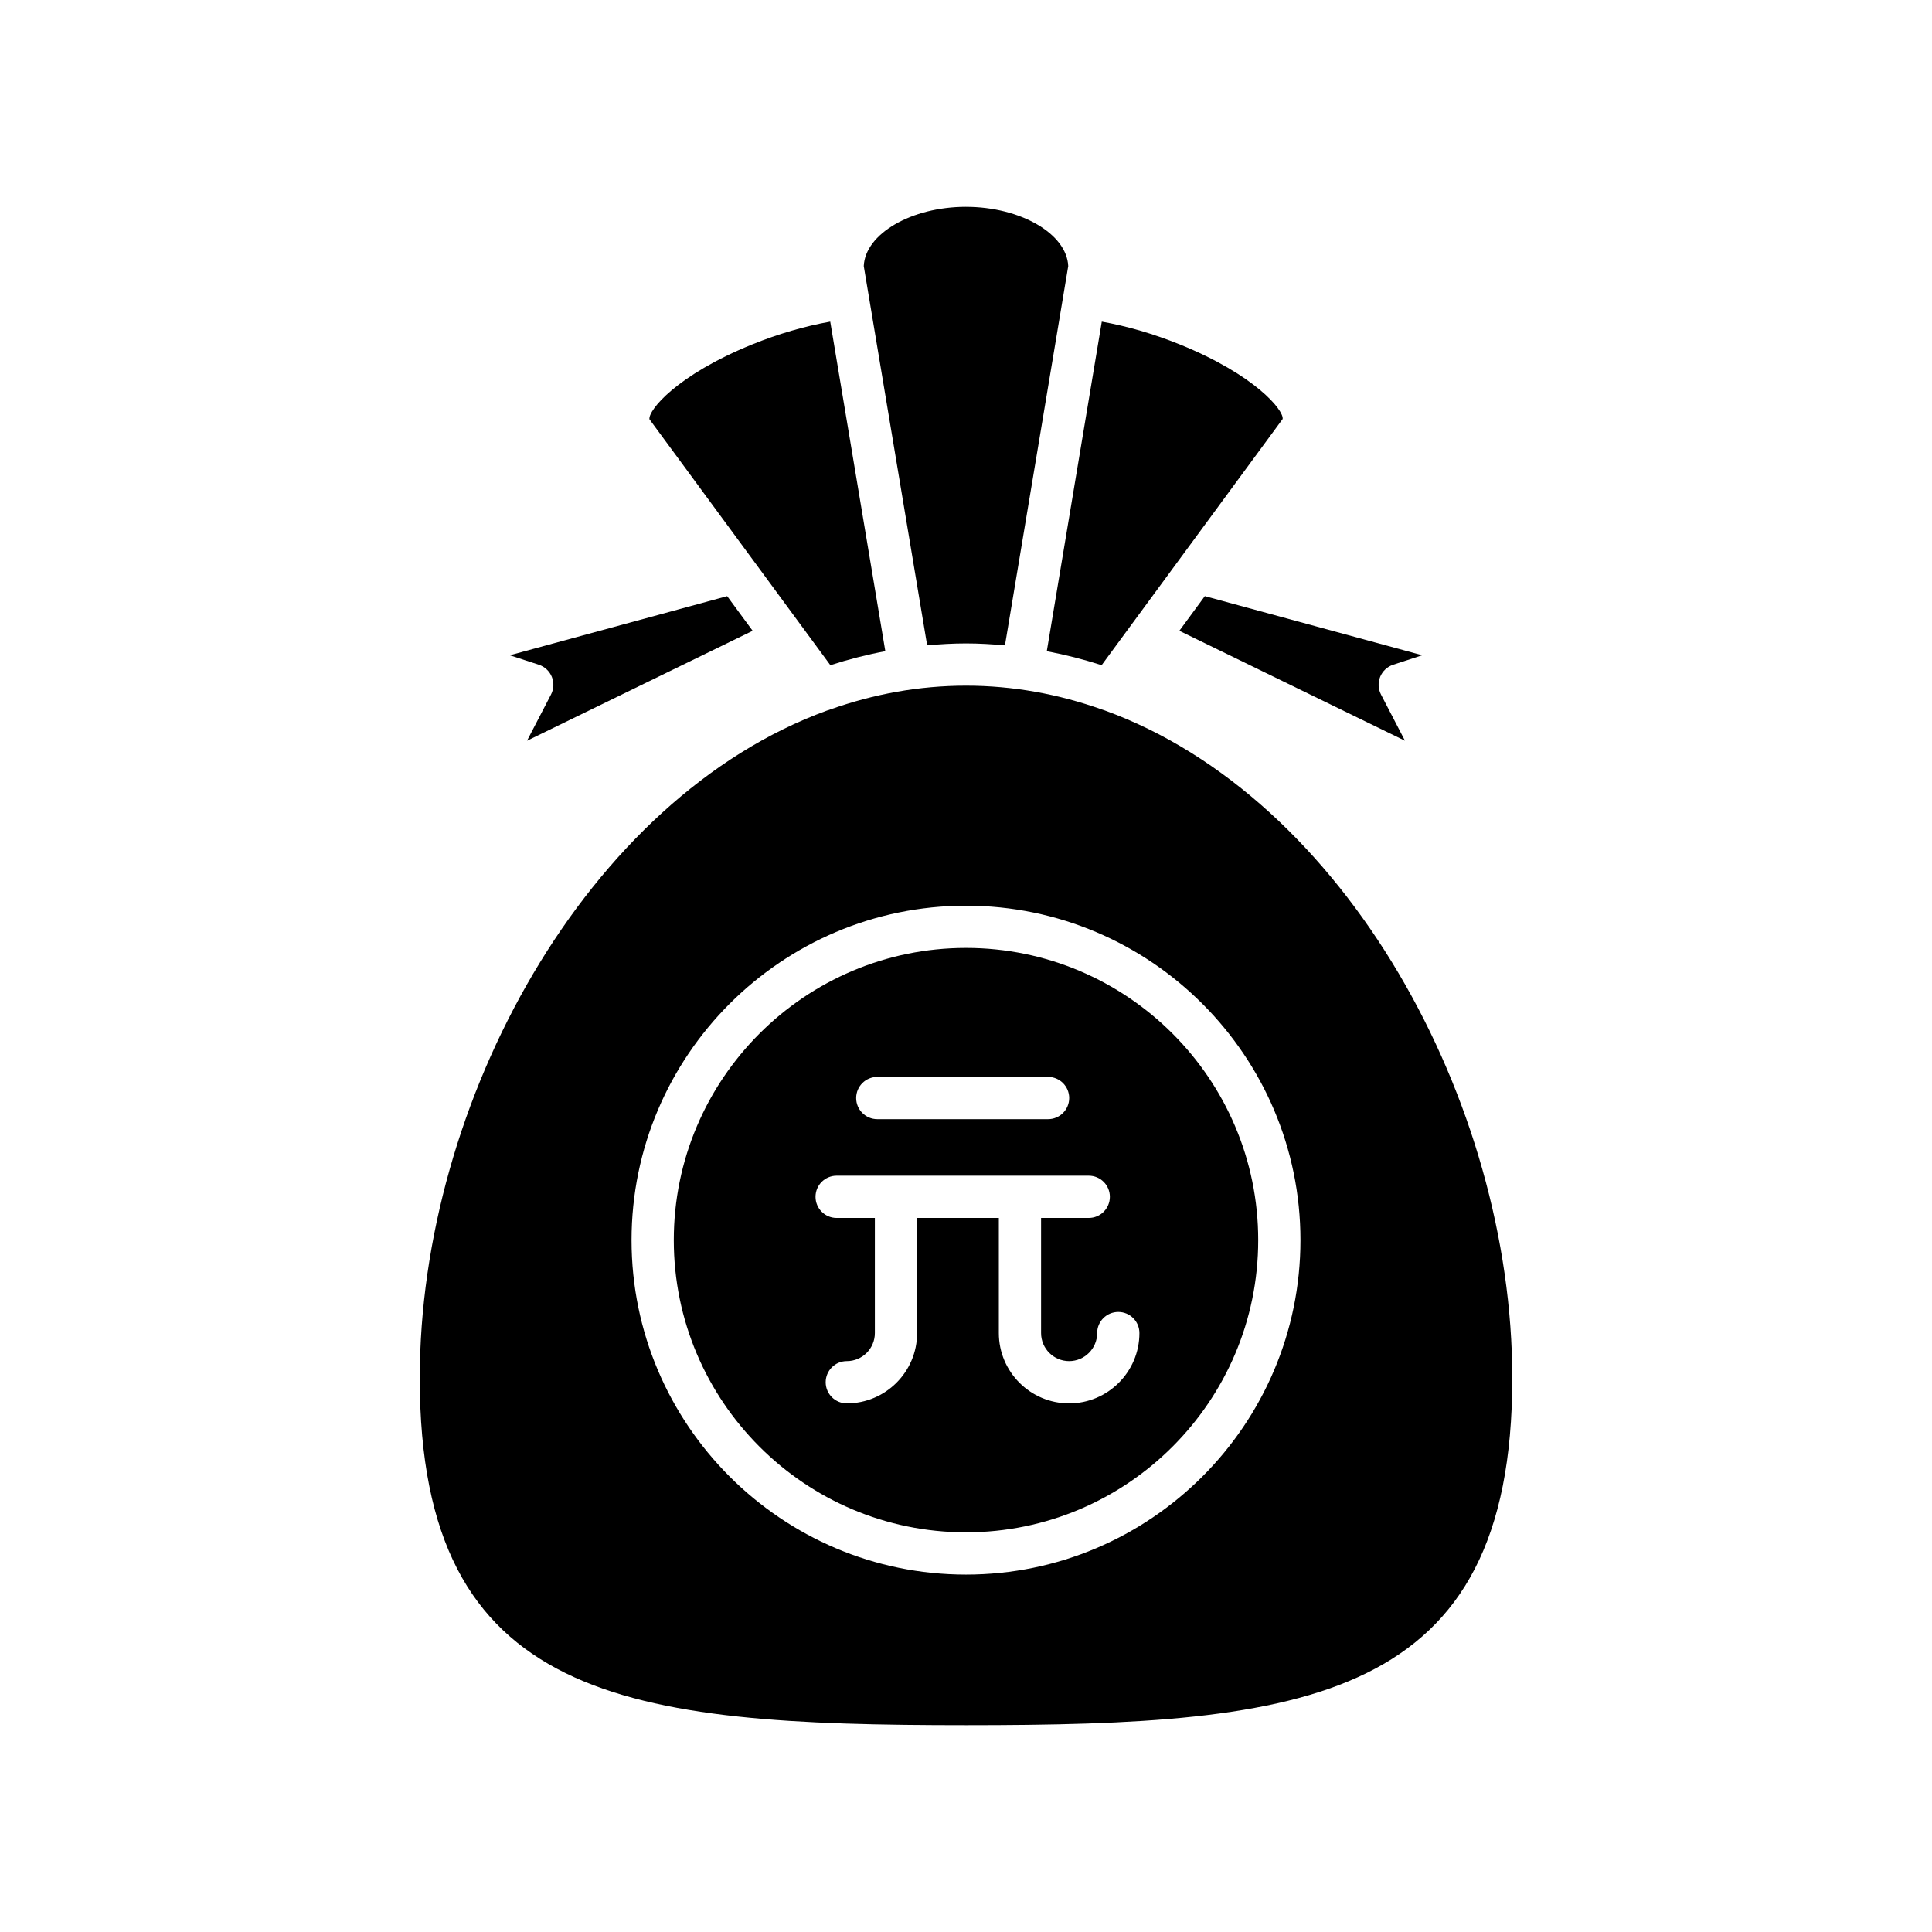
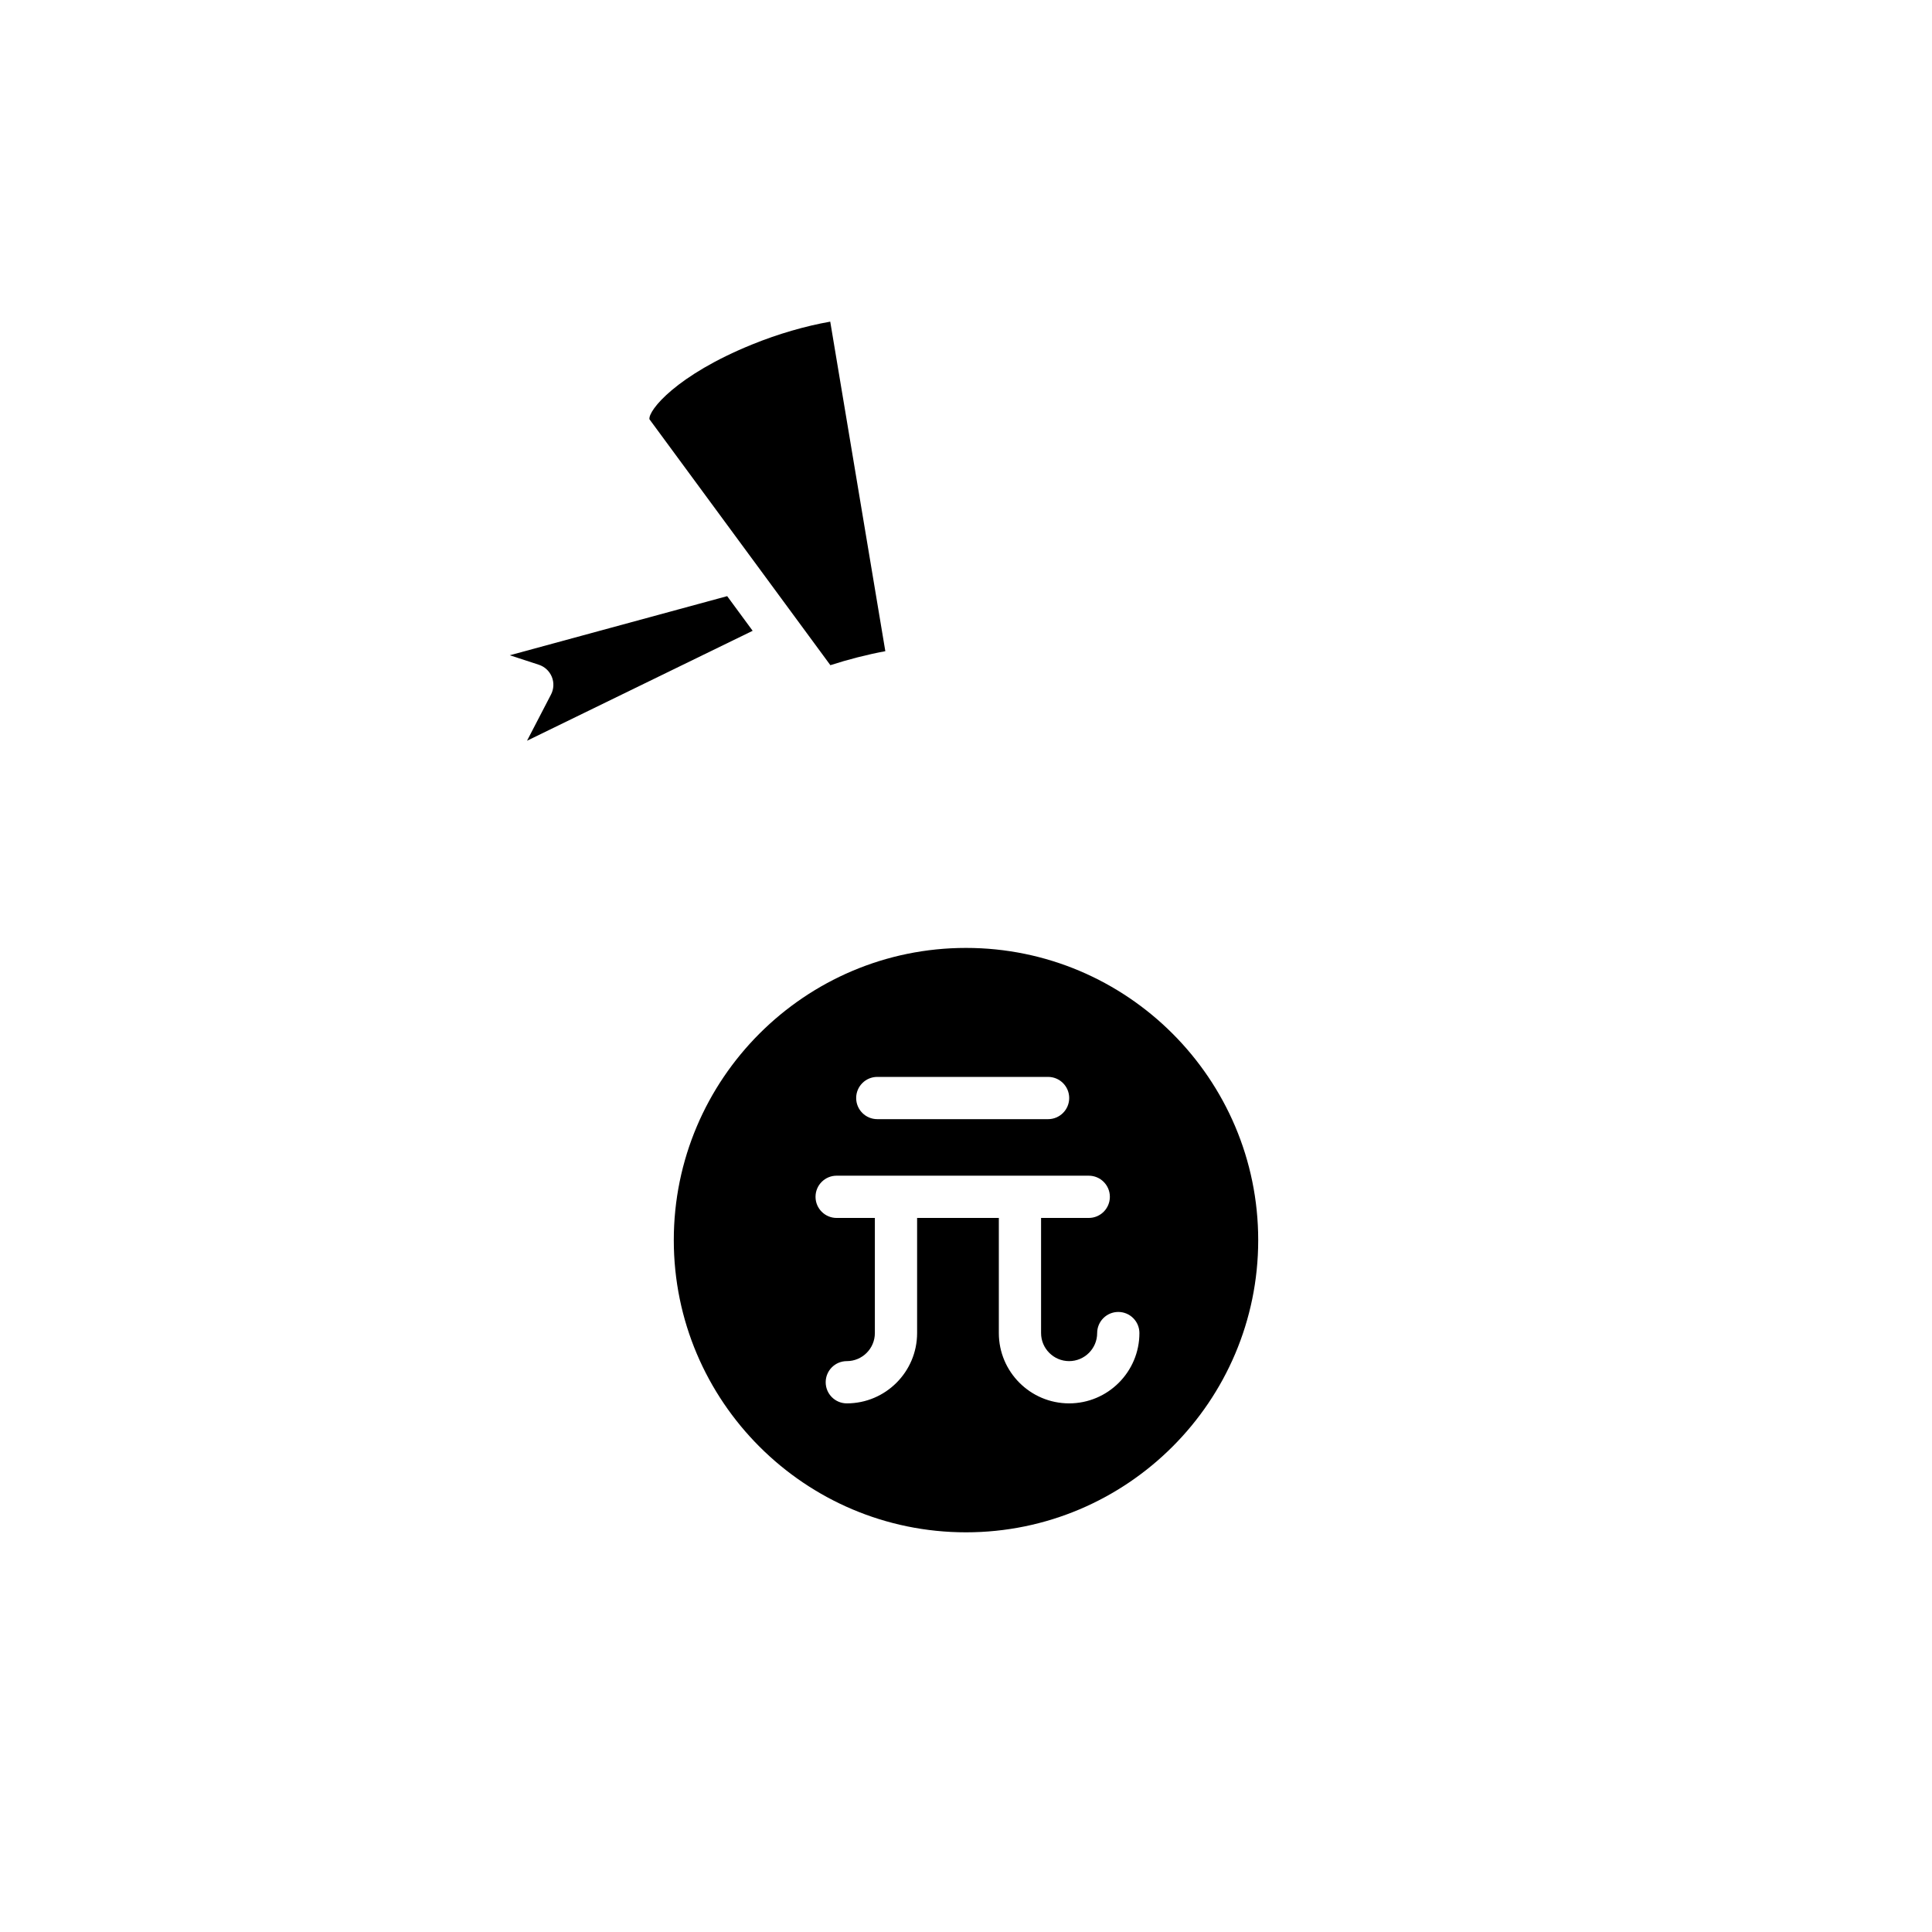
<svg xmlns="http://www.w3.org/2000/svg" fill="#000000" width="800px" height="800px" version="1.1" viewBox="144 144 512 512">
  <g>
-     <path d="m513.21 320.16 7.691-2.512-57.609-15.668-6.754 9.184 59.797 29.137-6.356-12.242c-0.754-1.461-0.836-3.176-0.215-4.699 0.625-1.52 1.879-2.688 3.445-3.199z" />
-     <path d="m456.68 235.29c-6.922-2.809-14.078-4.875-20.695-6.051l-14.574 87.34c4.934 0.93 9.781 2.172 14.531 3.703l47.977-65.246c0.328-2.285-7.231-11.637-27.238-19.746z" />
-     <path d="m400 198.81c-14.461 0-26.715 7.148-27.094 15.703l16.801 100.51c3.398-0.305 6.82-0.512 10.293-0.512 3.481 0 6.914 0.211 10.324 0.516l16.77-100.51c-0.379-8.555-12.637-15.703-27.094-15.703z" />
    <path d="m286.79 320.16c1.562 0.512 2.82 1.68 3.445 3.203 0.625 1.523 0.543 3.238-0.215 4.699l-6.356 12.242 59.797-29.137-6.754-9.184-57.609 15.668z" />
    <path d="m343.32 235.29c-20.008 8.113-27.57 17.465-27.207 19.82l27.223 37.004c0.008 0.008 0.012 0.016 0.02 0.023l20.703 28.145c4.762-1.539 9.617-2.781 14.562-3.711l-14.598-87.332c-6.617 1.172-13.777 3.234-20.703 6.051z" />
    <path d="m400 550.08c42.699 0 77.438-34.734 77.438-77.434s-34.734-77.438-77.438-77.438c-42.699 0-77.438 34.738-77.438 77.438s34.734 77.434 77.438 77.434zm-23.508-120.69h45.258c3.094 0 5.598 2.508 5.598 5.598s-2.504 5.598-5.598 5.598h-45.258c-3.094 0-5.598-2.508-5.598-5.598 0-3.094 2.504-5.598 5.598-5.598zm-10.773 26.18h66.809c3.094 0 5.598 2.508 5.598 5.598 0 3.09-2.504 5.598-5.598 5.598h-12.633v30.512c0 4.098 3.336 7.43 7.434 7.43 4.094 0 7.43-3.336 7.43-7.43 0-3.09 2.504-5.598 5.598-5.598s5.598 2.508 5.598 5.598c0 10.273-8.352 18.629-18.625 18.629s-18.629-8.355-18.629-18.629v-30.512h-21.66v30.512c0 10.273-8.359 18.629-18.629 18.629-3.094 0-5.598-2.508-5.598-5.598 0-3.09 2.504-5.598 5.598-5.598 4.102 0 7.434-3.336 7.434-7.43v-30.512h-10.125c-3.094 0-5.598-2.508-5.598-5.598-0.004-3.094 2.5-5.602 5.598-5.602z" />
-     <path d="m400 601.19c90.074 0 144.77-6.188 144.77-91.945 0-73.277-44.289-153.88-108.07-177-0.234-0.059-0.461-0.137-0.688-0.227-11.434-4.059-23.477-6.309-36.008-6.309-12.492 0-24.5 2.238-35.898 6.277-0.293 0.121-0.582 0.223-0.883 0.293-63.738 23.168-107.98 103.73-107.98 176.97-0.004 85.754 54.691 91.941 144.77 91.941zm0-217.17c48.871 0 88.633 39.758 88.633 88.633 0 48.871-39.758 88.629-88.633 88.629-48.871 0-88.633-39.758-88.633-88.629 0-48.875 39.758-88.633 88.633-88.633z" />
  </g>
</svg>